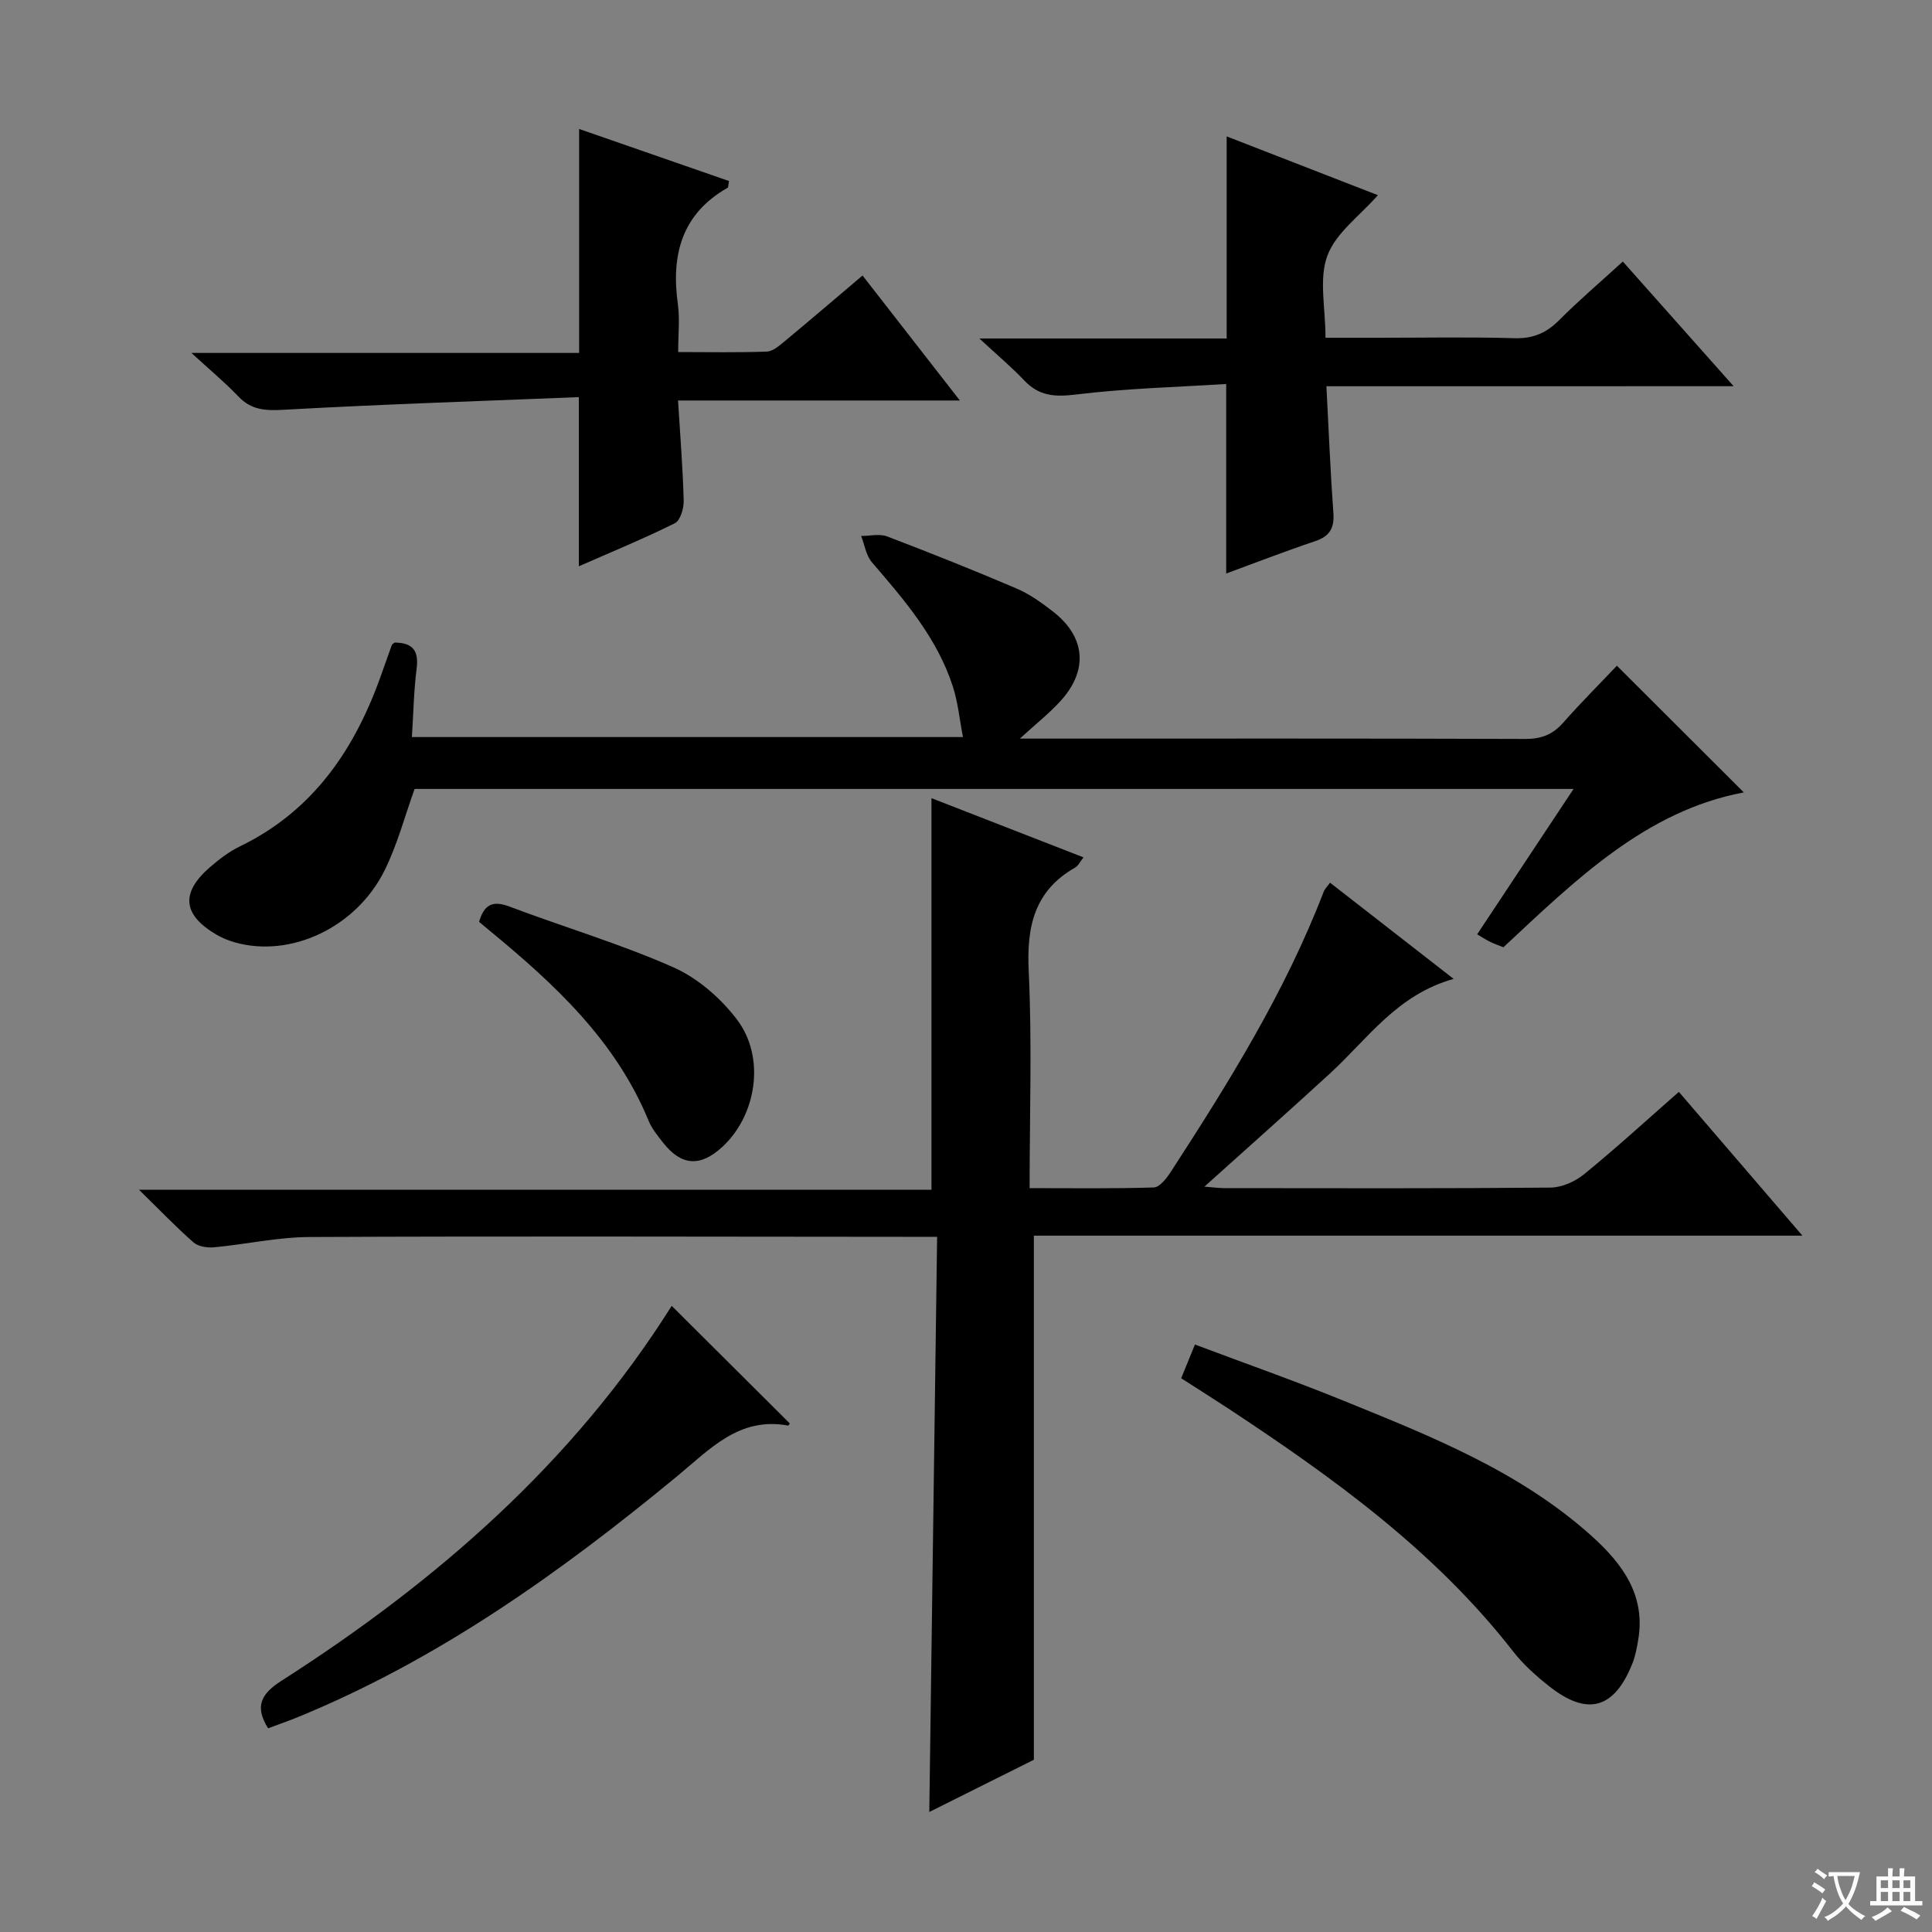
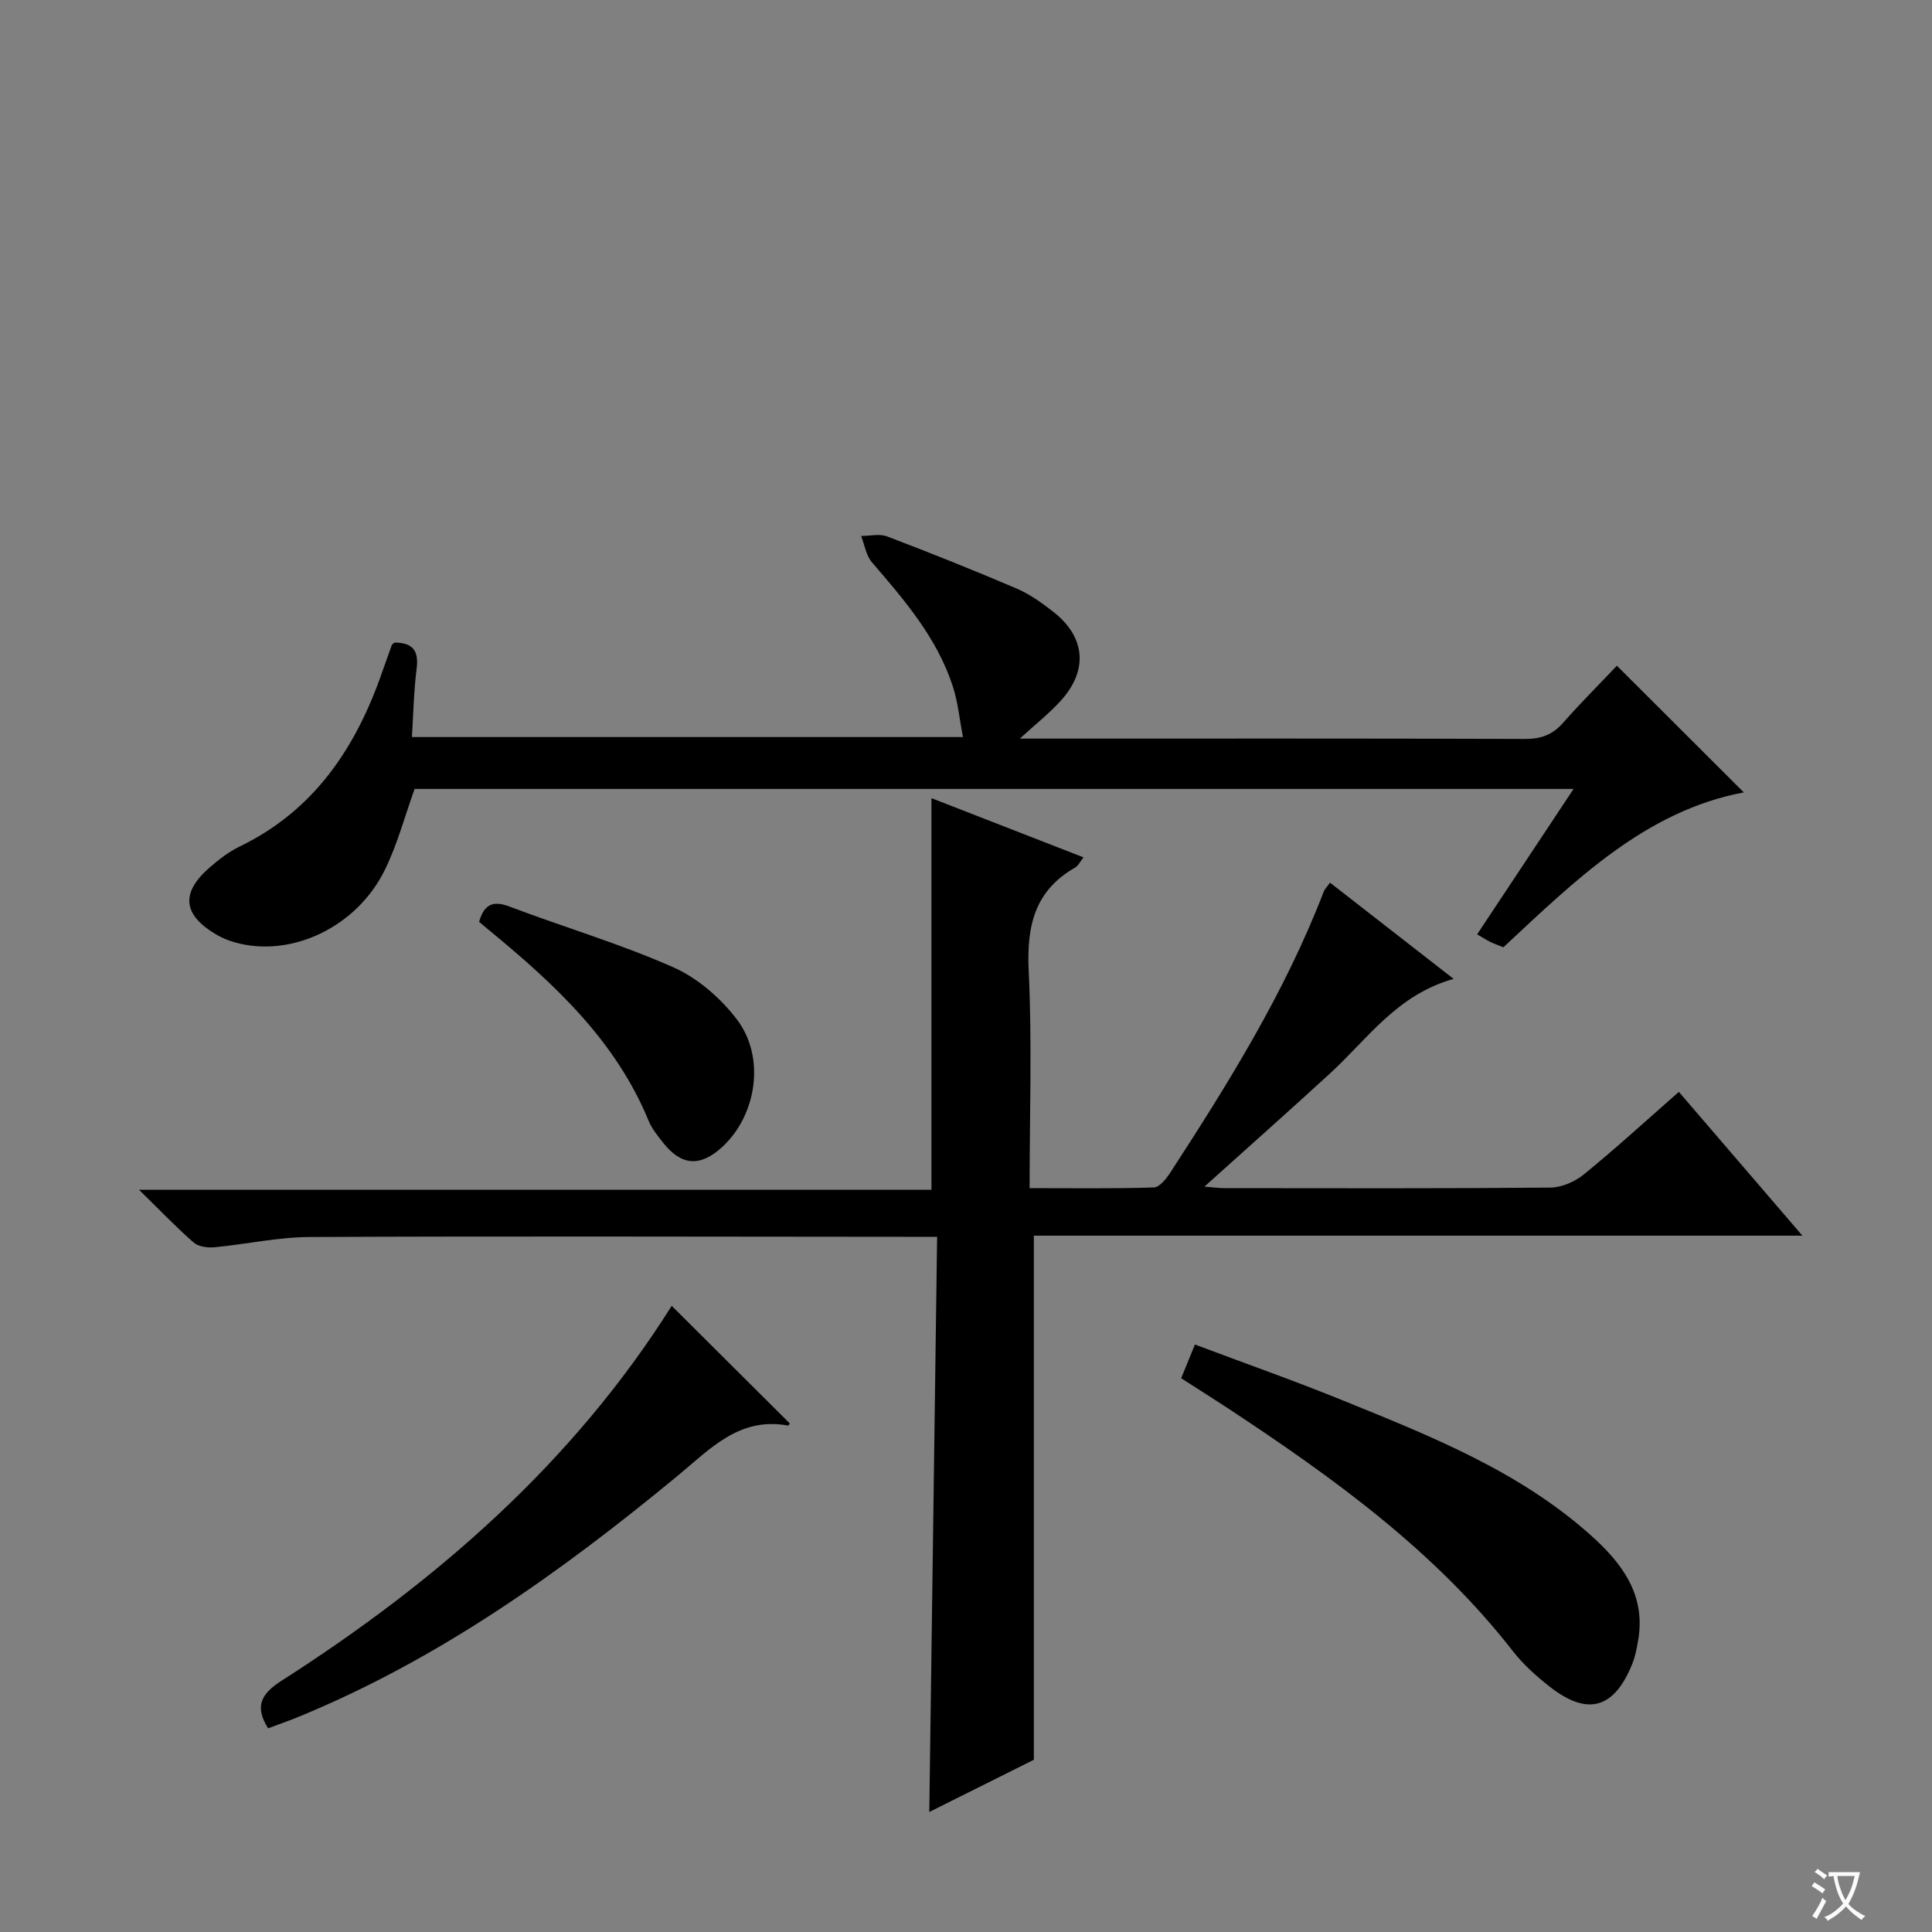
<svg xmlns="http://www.w3.org/2000/svg" enable-background="new 0 0 400 400" viewBox="0 0 400 400">
  <rect x="0" y="0" width="400" height="400" fill="#808080" stroke="none" />
  <path d="m377.9 391.2c-.2.3-.4.5-.6.8-.7-.6-1.4-1-2.2-1.5.2-.3.4-.5.5-.8.6.4 1.4.8 2.3 1.5zm-1.8 6.1c-.2-.2-.5-.4-.9-.6.4-.6.8-1.2 1.2-1.9s.7-1.3.9-1.9c.3.3.5.5.8.7-.7 1.3-1.4 2.6-2 3.7zm2.2-9c-.3.3-.5.5-.6.8-.6-.6-1.3-1.1-2-1.5.3-.3.5-.5.6-.7.6.5 1.3.9 2 1.4zm.3.2v-.9h2 4.5c-.3 1.3-.6 2.5-1 3.6s-.9 2.1-1.4 3c.4.5 1 1 1.6 1.4s1.2.8 1.9 1.1c-.3.2-.5.4-.8.8-.4-.3-1-.7-1.6-1.2s-1.2-1.1-1.6-1.6c-.5.6-1.1 1.1-1.7 1.6s-1.4.9-2.1 1.4c-.1-.3-.3-.5-.7-.8.6-.2 1.2-.5 1.9-1s1.4-1.1 2-1.8c-.5-.8-.9-1.6-1.2-2.5s-.6-2-.8-3.2c-.4.1-.7.1-1 .1zm2.5 2.7c.3 1 .7 1.7 1 2.2.3-.5.6-1.1 1-2s.6-1.9.9-3h-3.2-.4c.1.9.3 1.8.7 2.8z" fill="#fafbfa" />
-   <path d="m396.5 388.5v1.5 3.6h1.5v.9c-.4 0-1 0-1.7 0h-7.9c-.5 0-.9 0-1.2 0v-.9h1.3v-3.5c0-.7 0-1.2 0-1.6h2.4c0-.8 0-1.4 0-1.7h1c0 .3-.1.8-.1 1.7h1.5c0-.8 0-1.4 0-1.7h1c0 .3-.1.9-.1 1.7zm-8.2 9.2c-.2-.3-.5-.5-.8-.8.8-.3 1.4-.6 1.9-.9s1-.7 1.4-1.1c.3.3.6.5.9.8-1.6 1-2.8 1.6-3.4 2zm2.6-6.8v-1.6h-1.5v1.6zm0 2.7v-1.9h-1.5v1.9zm2.4-2.7v-1.6h-1.5v1.6zm0 2.7v-1.9h-1.5v1.9zm.2 2 .7-.8c.4.2.9.5 1.6.8s1.3.7 1.8 1c-.3.3-.5.5-.8.8-.4-.3-1.5-1-3.3-1.8zm2-4.7v-1.6h-1.4v1.6zm0 2.7v-1.9h-1.4v1.9z" fill="#fafbfa" />
  <g fill="#010000">
    <path d="m275.37 182.75c8.36 6.51 16.57 12.9 25.59 19.92-11.77 3.29-17.84 12.47-25.59 19.57-8.44 7.74-17 15.33-26.01 23.44 1.71.13 2.93.31 4.15.31 22.49.02 44.99.09 67.48-.11 2.35-.02 5.1-1.24 6.97-2.76 6.57-5.36 12.83-11.09 19.63-17.06 8.38 9.75 16.64 19.37 25.58 29.77-53.71 0-106.41 0-159.12 0v108.51c-6.47 3.23-13.97 6.97-21.65 10.81.54-39.92 1.08-79.27 1.62-119.08-2.87 0-4.67 0-6.47 0-41.15-.02-82.31-.15-123.46.04-6.59.03-13.16 1.51-19.75 2.13-1.41.13-3.29-.15-4.27-1.01-3.62-3.17-6.96-6.67-11.29-10.9h164.07c0-27.29 0-53.97 0-81.08 10.11 3.94 20.62 8.03 31.48 12.26-.71.89-1.08 1.73-1.72 2.1-8.45 4.81-10.07 12.19-9.63 21.4.71 14.76.19 29.58.19 44.98 8.86 0 17.3.13 25.72-.14 1.19-.04 2.59-1.83 3.43-3.11 12.05-18.55 23.72-37.31 31.72-58.07.22-.61.73-1.09 1.33-1.92z" />
    <path d="m81.68 133.04c3.86.01 5.04 1.75 4.58 5.39-.59 4.57-.66 9.22-.98 14.17h114.09c-.7-3.6-1.02-7.15-2.09-10.46-3.25-10.06-10.02-17.89-16.77-25.74-1.21-1.41-1.5-3.6-2.22-5.43 1.8 0 3.8-.51 5.38.09 9 3.43 17.95 7 26.81 10.79 2.71 1.16 5.21 2.96 7.56 4.79 6.73 5.24 7.31 12.16 1.52 18.51-2.31 2.53-5.03 4.68-8.41 7.77h5.16c33.16 0 66.32-.05 99.47.07 3.28.01 5.65-.86 7.81-3.31 3.74-4.23 7.74-8.23 11.17-11.85 9.15 9.13 17.79 17.76 26.28 26.23-20.25 3.79-34.8 18.09-49.77 32.06-.88-.35-1.81-.67-2.68-1.09s-1.68-.96-2.76-1.59c6.61-9.96 13.1-19.76 19.96-30.1-80.52 0-160.35 0-239.95 0-2.04 5.66-3.56 11.47-6.16 16.76-5.88 11.97-19.58 18.32-31.14 14.98-1.26-.36-2.51-.87-3.64-1.52-7.1-4.13-7.58-8.71-1.4-14.04 1.87-1.62 3.91-3.19 6.12-4.26 15.44-7.47 24.06-20.45 29.49-36.07.66-1.89 1.33-3.77 2.01-5.64.01-.12.2-.2.56-.51z" />
-     <path d="m119.84 117.24c0-11.68 0-22.74 0-35.02-20.3.82-40.71 1.48-61.1 2.62-3.78.21-6.69.08-9.39-2.76-2.82-2.95-5.98-5.57-9.72-9.01h80.27c0-15.62 0-30.81 0-46.37 10.24 3.56 20.66 7.18 31.03 10.78-.15.81-.11 1.29-.28 1.39-9.53 5.43-11.72 13.91-10.31 24.08.43 3.07.07 6.25.07 9.94 6.48 0 12.43.13 18.36-.1 1.28-.05 2.63-1.26 3.74-2.18 5.25-4.35 10.43-8.79 16.07-13.57 6.58 8.45 13.03 16.74 20.15 25.88-19.96 0-38.83 0-58.35 0 .45 7.27.99 14 1.17 20.75.04 1.59-.7 4.1-1.83 4.66-6.53 3.24-13.27 6.01-19.88 8.91z" />
-     <path d="m274.62 79.97c.49 9.27.82 17.75 1.44 26.2.23 3.15-.73 4.85-3.77 5.87-6.28 2.11-12.46 4.51-18.42 6.7 0-12.73 0-25.4 0-39.24-10.05.64-20.64.9-31.1 2.18-4.37.53-7.64.34-10.71-2.91-2.61-2.76-5.54-5.21-9.29-8.69h51.2c0-14.27 0-27.82 0-41.84 10 3.89 20.51 7.97 31.31 12.17-3.71 4.23-8.69 7.77-10.46 12.52-1.79 4.8-.39 10.79-.39 17h11.16c9.33 0 18.66-.18 27.98.09 3.83.11 6.59-1.07 9.23-3.73 4.09-4.1 8.5-7.86 13.19-12.14 7.58 8.53 14.89 16.76 22.94 25.81-28.69.01-56.24.01-84.31.01z" />
    <path d="m244.55 285.35c.95-2.32 1.75-4.29 2.85-6.98 10.37 3.9 20.63 7.51 30.69 11.6 18.15 7.38 36.46 14.61 51.35 27.96 6.38 5.72 11.35 12.28 9.72 21.67-.28 1.63-.58 3.29-1.19 4.81-3.75 9.4-9.29 10.97-17.21 4.73-2.73-2.15-5.39-4.54-7.52-7.27-16.21-20.82-37.24-35.94-58.96-50.27-3.05-2-6.14-3.94-9.73-6.25z" />
    <path d="m55.51 357.83c-2.88-4.57-1.4-7.18 2.76-9.84 32.15-20.56 60.42-45.23 80.8-77.63 8.2 8.16 16.3 16.23 24.44 24.34 0-.01-.22.47-.35.45-10.09-1.87-16.14 4.85-22.9 10.43-24.2 19.97-49.6 38.11-78.91 50.06-1.84.74-3.73 1.4-5.84 2.19z" />
    <path d="m99.19 190.86c1.01-3.5 2.73-4.51 6.25-3.18 11.29 4.27 22.94 7.71 33.95 12.58 5.06 2.24 9.84 6.4 13.21 10.85 5.94 7.86 4.03 19.81-3.05 26.34-4.55 4.19-8.46 3.95-12.25-.85-1.12-1.43-2.33-2.9-3.01-4.55-6.82-16.59-19.45-28.28-32.87-39.33-.75-.61-1.5-1.25-2.23-1.86z" />
  </g>
</svg>